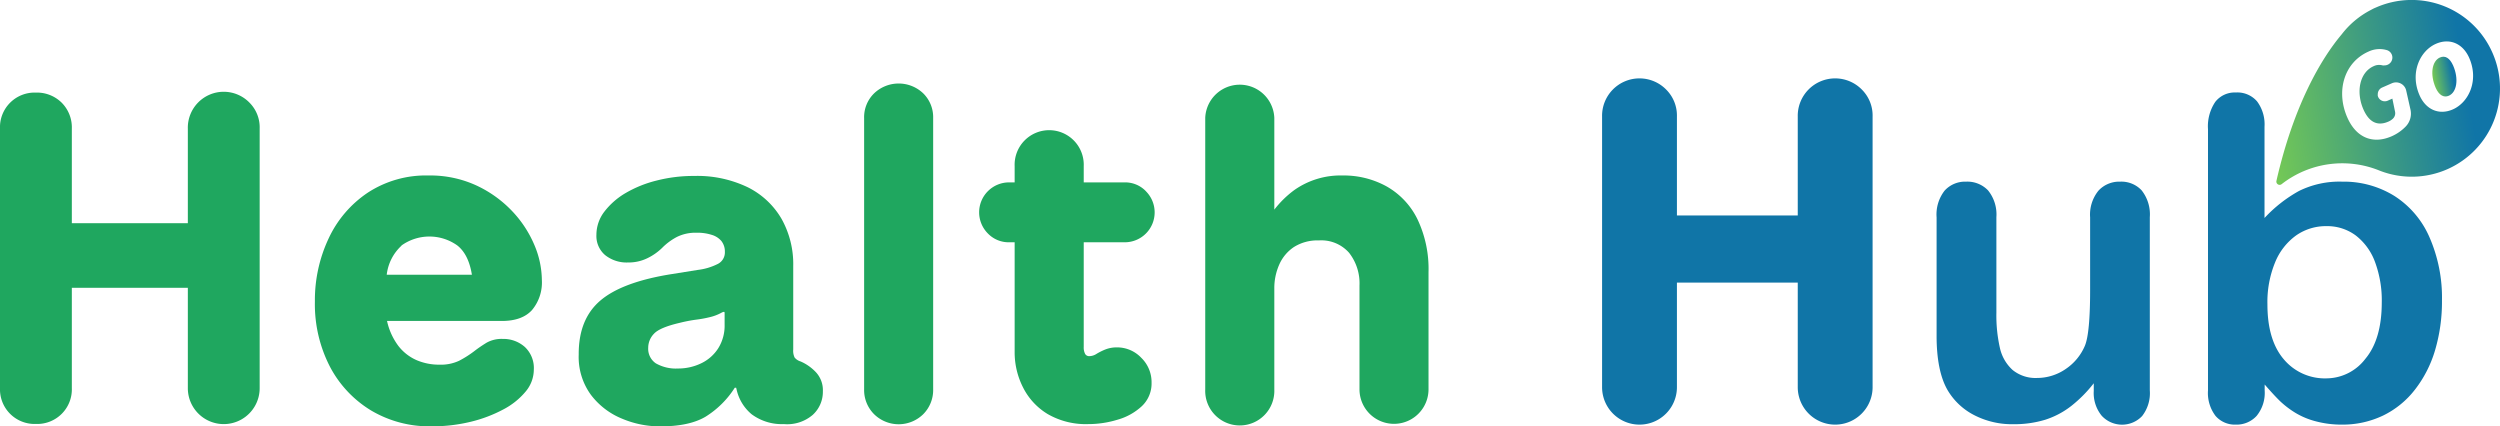
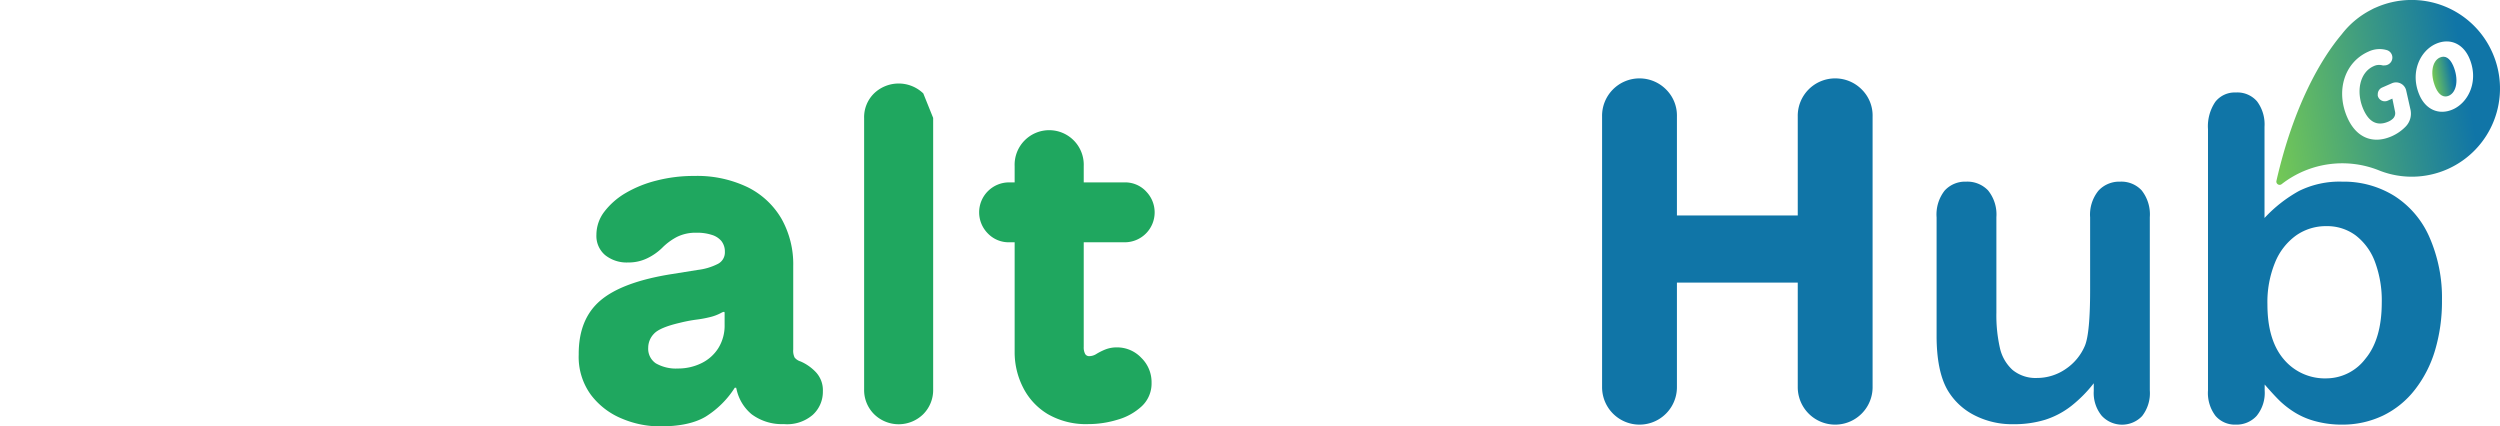
<svg xmlns="http://www.w3.org/2000/svg" xmlns:xlink="http://www.w3.org/1999/xlink" viewBox="0 0 481.67 82.15">
  <defs>
    <style>.cls-1{fill:#1075a7;}.cls-2{fill:#1fa75f;}.cls-3{fill:url(#linear-gradient);}.cls-4{fill:url(#linear-gradient-2);}</style>
    <linearGradient id="linear-gradient" x1="468.6" y1="15.17" x2="472.55" y2="14.48" gradientUnits="userSpaceOnUse">
      <stop offset="0" stop-color="#78cc52" />
      <stop offset="1" stop-color="#1075a7" />
    </linearGradient>
    <linearGradient id="linear-gradient-2" x1="434.88" y1="22.19" x2="475.07" y2="15.24" xlink:href="#linear-gradient" />
  </defs>
  <g id="Layer_2" data-name="Layer 2">
    <g id="Layer_1-2" data-name="Layer 1">
      <path class="cls-1" d="M321.06,17.3a7.21,7.21,0,0,0-12.39,5.18V74.6a7.21,7.21,0,1,0,14.42,0V22.48A7.07,7.07,0,0,0,321.06,17.3Zm-5.37,24.21V54.45h38.54V41.51ZM358.76,17.3a7.21,7.21,0,0,0-12.39,5.18V74.6a7.21,7.21,0,1,0,14.42,0V22.48A7.07,7.07,0,0,0,358.76,17.3Z" />
-       <path class="cls-2" d="M11.89,19.79a6.78,6.78,0,0,0-5-1.95A6.67,6.67,0,0,0,0,24.76v50a6.67,6.67,0,0,0,6.92,6.92,6.67,6.67,0,0,0,6.92-6.92v-50A6.75,6.75,0,0,0,11.89,19.79ZM6.74,43V55.45h37V43ZM48.08,19.79a6.92,6.92,0,0,0-11.89,5v50a6.92,6.92,0,1,0,13.84,0v-50A6.75,6.75,0,0,0,48.08,19.79Z" />
-       <path class="cls-2" d="M96.86,65.3a5.88,5.88,0,0,0-3.15.75c-.8.5-1.55,1-2.26,1.55a20.24,20.24,0,0,1-3,1.91,8.26,8.26,0,0,1-3.77.75,11,11,0,0,1-4.44-.88,9,9,0,0,1-3.5-2.75,12.41,12.41,0,0,1-2.17-4.79H96.68c2.61,0,4.54-.7,5.81-2.09a8.29,8.29,0,0,0,1.91-5.81,17.68,17.68,0,0,0-1.46-6.78,21.77,21.77,0,0,0-4.3-6.52,22.66,22.66,0,0,0-6.88-4.92,21.25,21.25,0,0,0-9.18-1.91,20.47,20.47,0,0,0-11.75,3.33A21.53,21.53,0,0,0,63.29,46a27.89,27.89,0,0,0-2.62,12.1,26.24,26.24,0,0,0,2.88,12.51,21.55,21.55,0,0,0,7.94,8.47,22,22,0,0,0,11.62,3.06,31.43,31.43,0,0,0,7.63-.89A26.56,26.56,0,0,0,97,78.87a14,14,0,0,0,4.3-3.46,6.6,6.6,0,0,0,1.55-4.17,5.57,5.57,0,0,0-1.73-4.39A6.2,6.2,0,0,0,96.86,65.3Zm-19.51-18a9.25,9.25,0,0,1,10.77,0q2.17,1.72,2.8,5.63H74.51A9,9,0,0,1,77.35,47.34Z" />
      <path class="cls-2" d="M157.13,71.64a9,9,0,0,0-2.88-2,2.36,2.36,0,0,1-1.15-.75,3,3,0,0,1-.27-1.55V51.28a17.84,17.84,0,0,0-2.26-9.13,15.48,15.48,0,0,0-6.52-6.08,22.41,22.41,0,0,0-10.29-2.17,28.73,28.73,0,0,0-7.27.89,22.56,22.56,0,0,0-6,2.43,14.14,14.14,0,0,0-4.08,3.6,7.33,7.33,0,0,0-1.5,4.43,4.82,4.82,0,0,0,1.68,3.9A6.63,6.63,0,0,0,121,50.57a8.21,8.21,0,0,0,3.68-.8,10.77,10.77,0,0,0,2.88-2,11.54,11.54,0,0,1,2.88-2.13,8.08,8.08,0,0,1,3.77-.8,9.08,9.08,0,0,1,2.89.4A3.88,3.88,0,0,1,139,46.45a3.28,3.28,0,0,1,.66,2.08,2.48,2.48,0,0,1-1.42,2.35A11.4,11.4,0,0,1,134.47,52l-5,.8q-9.57,1.51-13.79,5.1T111.5,68.31a12.34,12.34,0,0,0,2.35,7.76,14.26,14.26,0,0,0,5.94,4.57,18.85,18.85,0,0,0,7.41,1.51q5.58,0,8.73-1.86a17.83,17.83,0,0,0,5.64-5.59h.26l.09.35a8.61,8.61,0,0,0,2.88,4.75A9.74,9.74,0,0,0,151,81.71a7.57,7.57,0,0,0,5.59-1.78,6,6,0,0,0,1.95-4.52A5.08,5.08,0,0,0,157.13,71.64Zm-17.52-9.09a8.2,8.2,0,0,1-1.24,4.57A7.94,7.94,0,0,1,135.09,70a10.15,10.15,0,0,1-4.43,1,7.81,7.81,0,0,1-4.31-1,3.39,3.39,0,0,1-1.46-3,3.88,3.88,0,0,1,1.11-2.7q1.11-1.2,4.92-2.09a29,29,0,0,1,3.19-.62,22.3,22.3,0,0,0,2.67-.49,8.9,8.9,0,0,0,2.21-.84,1.4,1.4,0,0,1,.49-.18c.09,0,.13.09.13.27Z" />
-       <path class="cls-2" d="M177.89,18a6.85,6.85,0,0,0-9.49,0,6.4,6.4,0,0,0-1.91,4.74V75a6.56,6.56,0,0,0,1.91,4.79,6.75,6.75,0,0,0,9.49,0,6.59,6.59,0,0,0,1.9-4.79V22.72A6.43,6.43,0,0,0,177.89,18Z" />
+       <path class="cls-2" d="M177.89,18a6.85,6.85,0,0,0-9.49,0,6.4,6.4,0,0,0-1.91,4.74V75a6.56,6.56,0,0,0,1.91,4.79,6.75,6.75,0,0,0,9.49,0,6.59,6.59,0,0,0,1.9-4.79V22.72Z" />
      <path class="cls-2" d="M220.77,36.83a5.53,5.53,0,0,0-4.08-1.69H194.43A5.77,5.77,0,0,0,190.35,45a5.55,5.55,0,0,0,4.08,1.68h22.26a5.76,5.76,0,0,0,4.08-9.84Zm-.89,32.1a6.4,6.4,0,0,0-4.7-2,5.92,5.92,0,0,0-2.21.4,11.56,11.56,0,0,0-1.69.84,2.63,2.63,0,0,1-1.42.45.88.88,0,0,1-.8-.45,2.69,2.69,0,0,1-.26-1.33V32a6.66,6.66,0,1,0-13.31,0V67.87a14.92,14.92,0,0,0,1.6,6.74,12.55,12.55,0,0,0,4.74,5.15,14.67,14.67,0,0,0,7.85,1.95,19.19,19.19,0,0,0,5.64-.85A11.37,11.37,0,0,0,220,78.25a6,6,0,0,0,1.87-4.53A6.54,6.54,0,0,0,219.88,68.93Z" />
-       <path class="cls-2" d="M273.1,42.24a14.65,14.65,0,0,0-5.9-6.3,17.06,17.06,0,0,0-8.55-2.13,15.43,15.43,0,0,0-9.32,2.84,19.18,19.18,0,0,0-3.81,3.74V22.72a6.66,6.66,0,0,0-13.31,0V75.05a6.66,6.66,0,1,0,13.31,0V55.54a11.15,11.15,0,0,1,.93-4.52,7.84,7.84,0,0,1,2.84-3.42,8.51,8.51,0,0,1,4.83-1.28,7.12,7.12,0,0,1,5.81,2.39,9.54,9.54,0,0,1,2,6.3v20a6.65,6.65,0,1,0,13.3,0V52.44A22.24,22.24,0,0,0,273.1,42.24Z" />
      <path class="cls-3" d="M472.63,12.6c1.15,2.62.71,5.17-.81,5.84-1,.45-1.93-.14-2.54-1.52-1.15-2.62-.71-5.17.81-5.84C471.13,10.62,472,11.22,472.63,12.6Z" />
      <path class="cls-4" d="M480.23,10.2a17,17,0,0,0-22.45-8.76,7.11,7.11,0,0,0-.73.34h0l-.32.17a16.83,16.83,0,0,0-5.57,4.68l0,0c-4,4.75-9.25,13.71-12.56,28.2a.63.63,0,0,0,1,.65,19,19,0,0,1,18.91-2.59A17,17,0,0,0,480.23,10.2ZM463.49,24.39a8.54,8.54,0,0,1-2.68,1.86c-3.65,1.6-6.86.27-8.56-3.62C450,17.52,451.67,12,456.33,9.94a5,5,0,0,1,3.59-.27,1.5,1.5,0,0,1,.83,2.14,1.52,1.52,0,0,1-1.33.79,1.73,1.73,0,0,1-.38,0,2.38,2.38,0,0,0-1.69.14c-2.75,1.2-3.46,5-2,8.33,1,2.28,2.54,3.36,4.84,2.35a3,3,0,0,0,.76-.48,1.45,1.45,0,0,0,.5-1.42L460.93,19l-.9.4a1.39,1.39,0,0,1-1.91-.95,1.76,1.76,0,0,1,0-.31,1.4,1.4,0,0,1,.83-1.27l1.87-.82a2,2,0,0,1,2.78,1.41l.83,3.69A3.57,3.57,0,0,1,463.49,24.39Zm9.09-3.31c-2.63,1.15-5.18.08-6.41-2.72-1.9-4.33.07-8.56,3.16-9.92,2.63-1.15,5.18-.08,6.41,2.72C477.64,15.49,475.67,19.72,472.58,21.08Z" />
      <path class="cls-1" d="M412.62,36.67A5.33,5.33,0,0,0,408.49,35a5.45,5.45,0,0,0-4.18,1.73,7.32,7.32,0,0,0-1.61,5.15v14q0,8.28-1,10.72A10.17,10.17,0,0,1,398,71.09a9.71,9.71,0,0,1-5.49,1.73,7,7,0,0,1-4.75-1.54A8.09,8.09,0,0,1,385.31,67a28.42,28.42,0,0,1-.67-6.73V41.84a7.37,7.37,0,0,0-1.6-5.15A5.51,5.51,0,0,0,378.81,35a5.33,5.33,0,0,0-4.13,1.71,7.45,7.45,0,0,0-1.56,5.17V64.67q0,6.89,2.15,10.55A12.59,12.59,0,0,0,380.4,80a15.85,15.85,0,0,0,7.49,1.73,20.37,20.37,0,0,0,6.16-.86,16.14,16.14,0,0,0,5-2.64,25.49,25.49,0,0,0,4.35-4.39v1.48a6.9,6.9,0,0,0,1.54,4.79,5.33,5.33,0,0,0,7.77.06,7.17,7.17,0,0,0,1.49-4.94V41.84A7.45,7.45,0,0,0,412.62,36.67Z" />
      <path class="cls-1" d="M468.06,45.66a17.85,17.85,0,0,0-6.71-7.89A18.45,18.45,0,0,0,451.28,35a17.57,17.57,0,0,0-8.35,1.8A26.71,26.71,0,0,0,436.3,42V24.41a7.38,7.38,0,0,0-1.44-4.88,5,5,0,0,0-4.09-1.71,4.75,4.75,0,0,0-3.95,1.8,8.43,8.43,0,0,0-1.41,5.29V75.22a7.28,7.28,0,0,0,1.46,4.92,4.92,4.92,0,0,0,3.9,1.67,5.22,5.22,0,0,0,4-1.67,7,7,0,0,0,1.56-4.92V74.08c1.27,1.47,2.29,2.56,3.06,3.3a17.92,17.92,0,0,0,2.81,2.13,14.7,14.7,0,0,0,4,1.67,19.13,19.13,0,0,0,5,.63,18.06,18.06,0,0,0,7.95-1.75,17.34,17.34,0,0,0,6.14-5,22.9,22.9,0,0,0,3.87-7.58,33.05,33.05,0,0,0,1.33-9.6A29,29,0,0,0,468.06,45.66ZM455.74,69.12a9.49,9.49,0,0,1-7.5,3.78A10.32,10.32,0,0,1,440,69.21q-3.14-3.69-3.14-10.57a20.12,20.12,0,0,1,1.48-8.09,11.9,11.9,0,0,1,4.05-5.19,10,10,0,0,1,5.86-1.79,9.2,9.2,0,0,1,5.62,1.79,11.42,11.42,0,0,1,3.71,5.09,21.25,21.25,0,0,1,1.31,7.85Q458.88,65.35,455.74,69.12Z" />
    </g>
  </g>
</svg>